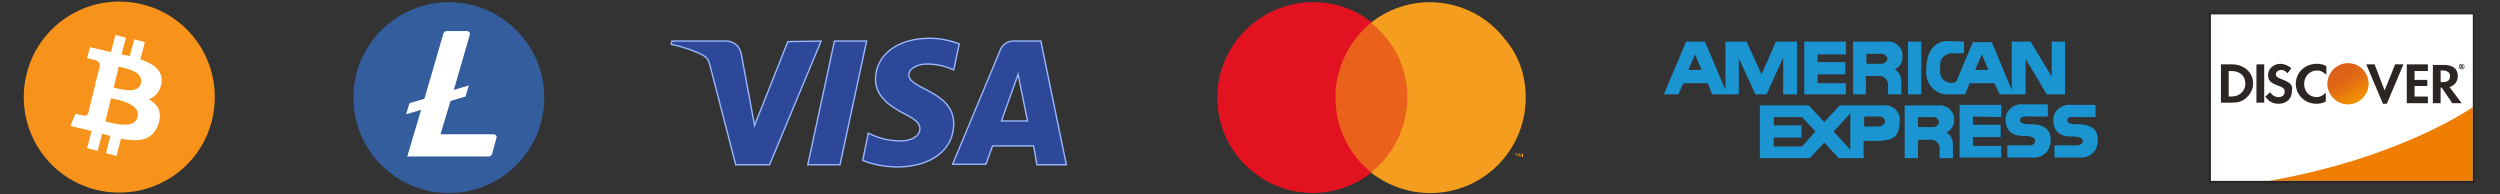
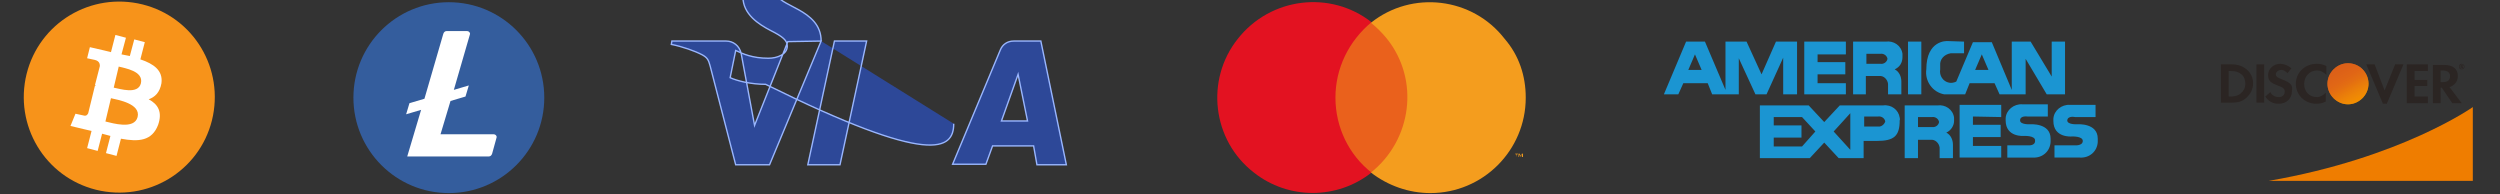
<svg xmlns="http://www.w3.org/2000/svg" version="1.1" id="Layer_1" x="0px" y="0px" viewBox="0 0 450.6 35" style="enable-background:new 0 0 450.6 35;" xml:space="preserve">
  <rect x="0" y="0" width="450.6" height="35" fill="#333333" stroke="none" />
  <style type="text/css">
	.st0{fill:#F7931A;}
	.st1{fill:#FFFFFF;}
	.st2{fill:#345D9D;}
	.st3{fill:#2D4898;stroke:#99B6FF;stroke-width:0.25;stroke-miterlimit:10;}
	.st4{fill:#EA611C;}
	.st5{fill:#E31221;}
	.st6{fill:#F49D1E;}
	.st7{fill:#1B95D2;}
	.st8{fill:#EF7D00;}
	.st9{fill:#2B2523;}
	.st10{fill:url(#XMLID_00000074412248675081424570000008790897737528732586_);}
	.st11{opacity:0.65;fill:url(#XMLID_00000027574088197937641950000018291536875807516292_);enable-background:new    ;}
</style>
  <g id="Layer_2_00000001626255054472049260000008143097375076167553_">
    <g id="Layer_2_00000034077765285926118300000016000451981952982156_">
      <path class="st0" d="M38.2,21.7c-2.3,9.2-11.6,14.8-20.9,12.5C8.1,31.9,2.5,22.6,4.8,13.3C7.1,4.1,16.4-1.5,25.7,0.8    C34.9,3.1,40.5,12.4,38.2,21.7z" />
      <path class="st1" d="M29.1,15c0.3-2.3-1.4-3.5-3.8-4.3l0.8-3.1l-1.9-0.5l-0.8,3c-0.5-0.1-1-0.2-1.5-0.3l0.8-3l-1.9-0.5L20,9.4    c-0.4-0.1-0.8-0.2-1.2-0.3l0,0l-2.6-0.6l-0.5,2l1.4,0.3c0.8,0.2,0.9,0.7,0.9,1.1l-0.9,3.5c0.1,0,0.1,0,0.2,0.1c-0.1,0-0.1,0-0.2,0    l-1.2,4.9c-0.1,0.2-0.3,0.6-0.9,0.4l-1.4-0.3l-0.9,2.2l2.5,0.6c0.5,0.1,0.9,0.2,1.3,0.3l-0.8,3.1l1.9,0.5l0.8-3.1    c0.5,0.1,1,0.3,1.5,0.4l-0.8,3.1l1.9,0.5l0.8-3.1c3.2,0.6,5.6,0.4,6.7-2.5c0.8-2.3,0-3.7-1.7-4.6C27.9,17.5,28.8,16.7,29.1,15    L29.1,15z M24.8,21.1c-0.6,2.3-4.5,1.1-5.8,0.8l1-4.2C21.3,18,25.4,18.7,24.8,21.1z M25.4,15c-0.5,2.1-3.8,1-4.9,0.8l0.9-3.8    C22.5,12.3,25.9,12.8,25.4,15z" />
    </g>
  </g>
  <g id="Layer_2_00000160172440816329416220000013099236993117125283_">
    <circle class="st1" cx="80.8" cy="17.7" r="15.2" />
    <path class="st2" d="M80.9,0.4c-9.5,0-17.2,7.7-17.2,17.2s7.7,17.2,17.2,17.2s17.2-7.7,17.2-17.2S90.4,0.4,80.9,0.4 M81.2,18.2   l-1.8,6H89c0.3,0,0.6,0.3,0.5,0.6l-0.8,2.9c-0.1,0.3-0.3,0.5-0.6,0.5H73.4l2.5-8.4l-2.7,0.8l0.6-2l2.7-0.8l3.4-11.7   c0.1-0.3,0.3-0.5,0.6-0.5h3.7c0.3,0,0.6,0.3,0.5,0.6l-2.9,10l2.7-0.8l-0.6,2L81.2,18.2z" />
  </g>
-   <path class="st3" d="M148,7.4l-9.3,22.3h-6.1L128,11.9c-0.3-1.1-0.5-1.5-1.4-2C125.3,9.2,123,8.4,121,8l0.1-0.6h9.8  c1.2,0,2.4,0.8,2.7,2.3l2.4,12.9l6-15.1L148,7.4L148,7.4z M171.9,22.3c0-5.9-8.1-6.2-8.1-8.8c0-0.8,0.8-1.6,2.4-1.9  c0.8-0.1,3.1-0.2,5.7,1l1-4.7c-1.4-0.5-3.2-1-5.4-1c-5.7,0-9.7,3-9.7,7.4c0,3.2,2.9,5,5,6.1c2.2,1.1,3,1.8,3,2.8  c0,1.5-1.8,2.2-3.4,2.2c-2.9,0-4.6-0.8-5.9-1.4l-1,4.9c1.3,0.6,3.8,1.2,6.4,1.2C167.9,30,171.9,27,171.9,22.3 M186.9,29.7h5.3  l-4.6-22.3h-4.9c-1.1,0-2,0.6-2.4,1.6l-8.6,20.6h6l1.2-3.3h7.4L186.9,29.7z M180.5,21.8l3-8.4l1.7,8.4H180.5z M156.2,7.4l-4.8,22.3  h-5.8l4.8-22.3L156.2,7.4L156.2,7.4z" />
+   <path class="st3" d="M148,7.4l-9.3,22.3h-6.1L128,11.9c-0.3-1.1-0.5-1.5-1.4-2C125.3,9.2,123,8.4,121,8l0.1-0.6h9.8  c1.2,0,2.4,0.8,2.7,2.3l2.4,12.9l6-15.1L148,7.4L148,7.4z c0-5.9-8.1-6.2-8.1-8.8c0-0.8,0.8-1.6,2.4-1.9  c0.8-0.1,3.1-0.2,5.7,1l1-4.7c-1.4-0.5-3.2-1-5.4-1c-5.7,0-9.7,3-9.7,7.4c0,3.2,2.9,5,5,6.1c2.2,1.1,3,1.8,3,2.8  c0,1.5-1.8,2.2-3.4,2.2c-2.9,0-4.6-0.8-5.9-1.4l-1,4.9c1.3,0.6,3.8,1.2,6.4,1.2C167.9,30,171.9,27,171.9,22.3 M186.9,29.7h5.3  l-4.6-22.3h-4.9c-1.1,0-2,0.6-2.4,1.6l-8.6,20.6h6l1.2-3.3h7.4L186.9,29.7z M180.5,21.8l3-8.4l1.7,8.4H180.5z M156.2,7.4l-4.8,22.3  h-5.8l4.8-22.3L156.2,7.4L156.2,7.4z" />
  <g>
    <rect x="239.8" y="4.1" class="st4" width="15" height="27" />
    <path class="st5" d="M240.7,17.6c0-5.3,2.4-10.2,6.5-13.6c-7.4-5.8-18.2-4.5-24.1,3c-5.9,7.4-4.6,18.3,2.9,24.1   c6.2,4.9,15,4.9,21.2,0C243.1,27.9,240.7,22.9,240.7,17.6z" />
    <path class="st6" d="M275,17.6c0,9.5-7.7,17.2-17.2,17.2c-3.8,0-7.6-1.3-10.7-3.7c7.4-5.9,8.8-16.7,2.9-24.1   c-0.8-1-1.9-2.1-2.9-2.9c7.4-5.9,18.3-4.6,24.1,2.9C273.8,10,275,13.7,275,17.6z" />
    <path class="st6" d="M273.4,28.3v-0.5h0.2v-0.1h-0.5v0.1h0.2L273.4,28.3L273.4,28.3z M274.5,28.3v-0.6h-0.2l-0.2,0.4l-0.2-0.4h-0.2   v0.6h0.1v-0.5l0.2,0.4h0.1l0.2-0.4v0.5H274.5z" />
  </g>
  <g id="Layer_3">
    <path class="st7" d="M341.5,12.5c0.8,0.4,1.2,1.3,1.2,2.2V17h-2.4v-1.9c-0.1-0.8-0.8-1.5-1.6-1.4h-2.4V17H334V7.5h5.9   c1.4-0.2,2.8,0.7,3,2.2c0,0.2,0,0.4,0,0.6C342.9,11.3,342.4,12.1,341.5,12.5z M340.2,10.6c-0.1-0.6-0.7-1-1.3-0.9h-2.5v1.8h2.5   C339.5,11.6,340.1,11.2,340.2,10.6z M349.7,11.8c0,0.2,0,0.4,0,0.7c-0.2,1.1,0.5,2.2,1.6,2.4c0.4,0.1,0.9,0,1.3-0.2l3-7.1h3.4   l3.6,8.6V7.5h3.4l3.8,6.3V7.5h2.4V17h-3.3l-3.8-6.4V17h-4.7l-0.9-2H355l-0.8,2h-3.8c-2.1-0.4-3.5-2.4-3.2-4.5   c0-5.3,3.7-5.1,3.8-5.1l3,0.1v2.1h-2.4C350.4,9.8,349.6,10.7,349.7,11.8z M356,12.6h2.4l-1.2-2.8L356,12.6z M321.4,17v-6.6l-3,6.6   h-2l-3-6.5V17h-4.8l-0.8-2h-4.4l-0.9,2h-2.6l4-9.5h3.4l3.7,8.7V7.5h3.8l2.7,5.9l2.6-5.9h3.8V17H321.4L321.4,17z M306.7,12.6   l-1.2-2.8l-1.2,2.8H306.7z M332.7,9.8V7.5h-7.5V17h7.5v-2h-5.1v-1.6h5v-2.2h-5V9.8H332.7z M343.9,7.5V17h2.4V7.5H343.9z    M350.8,23.9c0.8,0.4,1.2,1.3,1.2,2.2v2.4h-2.4v-1.9c-0.1-0.8-0.8-1.5-1.6-1.4h-2.3v3.3h-2.4V19h5.9c1.4-0.2,2.8,0.7,3,2.2   c0,0.2,0,0.4,0,0.6C352.2,22.6,351.7,23.5,350.8,23.9L350.8,23.9z M349.5,22c-0.1-0.6-0.7-1-1.3-0.9h-2.5v1.8h2.5   C348.8,23,349.4,22.6,349.5,22L349.5,22z M342.4,21.7c0,2.8-1,3.7-4.1,3.7h-2.4v3.1h-4.5l-2.6-2.8l-2.6,2.8h-9V19h8.8l2.8,3l2.8-3   h1.9l0,0h5.9c1.5-0.2,2.8,0.8,3,2.2C342.4,21.3,342.5,21.5,342.4,21.7L342.4,21.7z M327.2,23.7l-2.4-2.6h-5.1v1.5h5v2.2h-5v1.6h5.1   L327.2,23.7z M333.5,20.4l-3,3.3l3,3.3V20.4z M339.8,21.9c-0.1-0.6-0.7-1-1.3-0.9H336v1.8h2.5C339,22.9,339.6,22.5,339.8,21.9   L339.8,21.9z M365.6,26.2h-3.8v2.2h4.3c0,0,0.1,0,0.3,0c1.7,0.1,3.1-1.1,3.2-2.8c0-0.2,0-0.4,0-0.6c0-2.9-3.7-2.6-3.7-2.6   s-1.8,0.1-1.8-0.7c0-0.9,1.3-0.7,1.3-0.7h3.7v-2.2h-4.6c-1.5-0.1-2.9,1-3,2.5c0,0.1,0,0.3,0,0.4c0,3.1,3.3,2.8,3.3,2.8s2-0.1,2,0.8   C366.9,26.3,365.6,26.2,365.6,26.2L365.6,26.2z M360.7,21.1v-2.2h-7.5v9.5h7.5v-2.1h-5.1v-1.6h5v-2.2h-5V21L360.7,21.1L360.7,21.1z    M374,21.1h3.7v-2.2h-4.6c-1.5-0.1-2.9,1-3,2.5c0,0.1,0,0.3,0,0.4c0,3.1,3.3,2.8,3.3,2.8s2-0.1,2,0.8s-1.4,0.8-1.4,0.8h-3.7v2.2   h4.3c0,0,0.1,0,0.3,0c1.7,0.1,3.1-1.1,3.2-2.8c0-0.2,0-0.4,0-0.6c0-2.9-3.7-2.6-3.7-2.6s-1.8,0.1-1.8-0.7   C372.7,20.8,374,21.1,374,21.1L374,21.1z" />
  </g>
  <g id="Layer_2_00000045587115234942476060000005530299065026172561_">
-     <rect id="XMLID_00000101090268164370934230000016154331210847590801_" x="398.3" y="2.4" class="st1" width="47.6" height="30.3" />
    <path id="XMLID_00000029040037048041184110000008708782933606352527_" class="st8" d="M445.7,19.3c0,0-13,9.2-36.8,13.3h36.8V19.3z   " />
-     <path class="st9" d="M445.9,2.3h-47.8V33H446V2.3H445.9z M445.7,2.6c0,0.3,0,29.6,0,30c-0.3,0-46.9,0-47.2,0c0-0.3,0-29.6,0-30   C398.8,2.6,445.4,2.6,445.7,2.6z" />
    <path class="st9" d="M402.3,11.6h-2v6.9h2c1.1,0,1.8-0.2,2.5-0.8c0.8-0.7,1.3-1.6,1.3-2.7C406.1,13.1,404.5,11.6,402.3,11.6z    M403.9,16.8c-0.4,0.4-1,0.6-1.9,0.6h-0.3v-4.6h0.4c0.9,0,1.4,0.2,1.9,0.6c0.5,0.4,0.7,1.1,0.7,1.7   C404.7,15.8,404.4,16.4,403.9,16.8z" />
    <rect id="XMLID_00000012441610701225128120000005312491472144883879_" x="406.7" y="11.6" class="st9" width="1.4" height="6.9" />
    <path id="XMLID_00000109727809630677396520000013992180614435444363_" class="st9" d="M411.3,14.3c-0.8-0.3-1.1-0.5-1.1-0.9   s0.4-0.8,1-0.8c0.4,0,0.7,0.2,1.1,0.6l0.7-0.9c-0.6-0.5-1.3-0.8-2-0.8c-1.2,0-2.2,0.9-2.2,2c0,1,0.4,1.4,1.7,1.9   c0.5,0.2,0.8,0.3,0.9,0.4c0.3,0.2,0.4,0.4,0.4,0.7c0,0.6-0.4,1-1.1,1c-0.6,0-1.2-0.3-1.5-0.9l-0.9,0.8c0.6,0.9,1.4,1.3,2.4,1.3   c1.4,0,2.4-0.9,2.4-2.3C413.3,15.4,412.9,14.9,411.3,14.3z" />
    <path id="XMLID_00000057836785972832725520000016195519981637690798_" class="st9" d="M413.8,15.1c0,2,1.6,3.6,3.7,3.6   c0.6,0,1.1-0.1,1.7-0.4v-1.6c-0.5,0.5-1,0.8-1.6,0.8c-1.4,0-2.3-1-2.3-2.4c0-1.3,1-2.4,2.3-2.4c0.6,0,1.1,0.2,1.7,0.8v-1.6   c-0.6-0.3-1.1-0.4-1.7-0.4C415.4,11.5,413.8,13.1,413.8,15.1z" />
    <polygon id="XMLID_00000018200980261084982530000000228641406898313645_" class="st9" points="429.8,16.3 428,11.6 426.5,11.6    429.5,18.7 430.2,18.7 433.2,11.6 431.7,11.6  " />
    <polygon id="XMLID_00000180338234251788658230000002166449661221430697_" class="st9" points="433.8,18.6 437.6,18.6 437.6,17.4    435.2,17.4 435.2,15.5 437.5,15.5 437.5,14.4 435.2,14.4 435.2,12.8 437.6,12.8 437.6,11.6 433.8,11.6  " />
    <path class="st9" d="M443,13.7c0-1.3-0.9-2-2.5-2h-2v6.9h1.4v-2.8h0.2l1.9,2.8h1.7l-2.2-2.9C442.4,15.4,443,14.7,443,13.7z    M440.3,14.8h-0.4v-2.1h0.4c0.8,0,1.3,0.4,1.3,1C441.6,14.5,441.1,14.8,440.3,14.8z" />
    <linearGradient id="XMLID_00000047055023427105152660000007742716525131174032_" gradientUnits="userSpaceOnUse" x1="425.109" y1="-146.069" x2="422.554" y2="-142.069" gradientTransform="matrix(1 0 0 -1 0 -128)">
      <stop offset="0" style="stop-color:#F5A000" />
      <stop offset="0.204" style="stop-color:#F49C00" />
      <stop offset="0.434" style="stop-color:#F29100" />
      <stop offset="0.62" style="stop-color:#F08300" />
      <stop offset="0.779" style="stop-color:#EE7906" />
      <stop offset="1" style="stop-color:#ED6F0B" />
    </linearGradient>
    <path id="XMLID_00000000920791626408223180000002717305234562602424_" style="fill:url(#XMLID_00000047055023427105152660000007742716525131174032_);" d="   M426.9,15.1c0,2-1.7,3.7-3.7,3.7s-3.7-1.7-3.7-3.7s1.7-3.7,3.7-3.7C425.3,11.4,426.9,13.1,426.9,15.1z" />
    <linearGradient id="XMLID_00000079480802272730628950000012403719283108819841_" gradientUnits="userSpaceOnUse" x1="424.7" y1="-146.014" x2="420.966" y2="-138.716" gradientTransform="matrix(1 0 0 -1 0 -128)">
      <stop offset="0" style="stop-color:#F08300" />
      <stop offset="6.279500e-02" style="stop-color:#ED7E07" />
      <stop offset="0.41" style="stop-color:#DD661A" />
      <stop offset="0.726" style="stop-color:#D4591E" />
      <stop offset="0.982" style="stop-color:#D15320" />
    </linearGradient>
    <path id="XMLID_00000013154780192523510220000018381792070310372008_" style="opacity:0.65;fill:url(#XMLID_00000079480802272730628950000012403719283108819841_);enable-background:new    ;" d="   M426.9,15.1c0,2-1.7,3.7-3.7,3.7s-3.7-1.7-3.7-3.7s1.7-3.7,3.7-3.7C425.3,11.4,426.9,13.1,426.9,15.1z" />
    <g>
      <path class="st9" d="M443.9,11.9c0-0.1-0.1-0.2-0.2-0.2h-0.2v0.6h0.1v-0.2l0.2,0.2h0.2l-0.2-0.3C443.8,12,443.9,12,443.9,11.9z     M443.6,12L443.6,12v-0.2l0,0c0.1,0,0.1,0,0.1,0.1C443.7,12,443.7,12,443.6,12z" />
      <path class="st9" d="M443.7,11.5c-0.3,0-0.5,0.2-0.5,0.5s0.2,0.5,0.5,0.5s0.5-0.2,0.5-0.5S443.9,11.5,443.7,11.5z M443.7,12.4    c-0.2,0-0.4-0.2-0.4-0.4s0.2-0.4,0.4-0.4c0.2,0,0.4,0.2,0.4,0.4C444.1,12.3,443.9,12.4,443.7,12.4z" />
    </g>
  </g>
</svg>